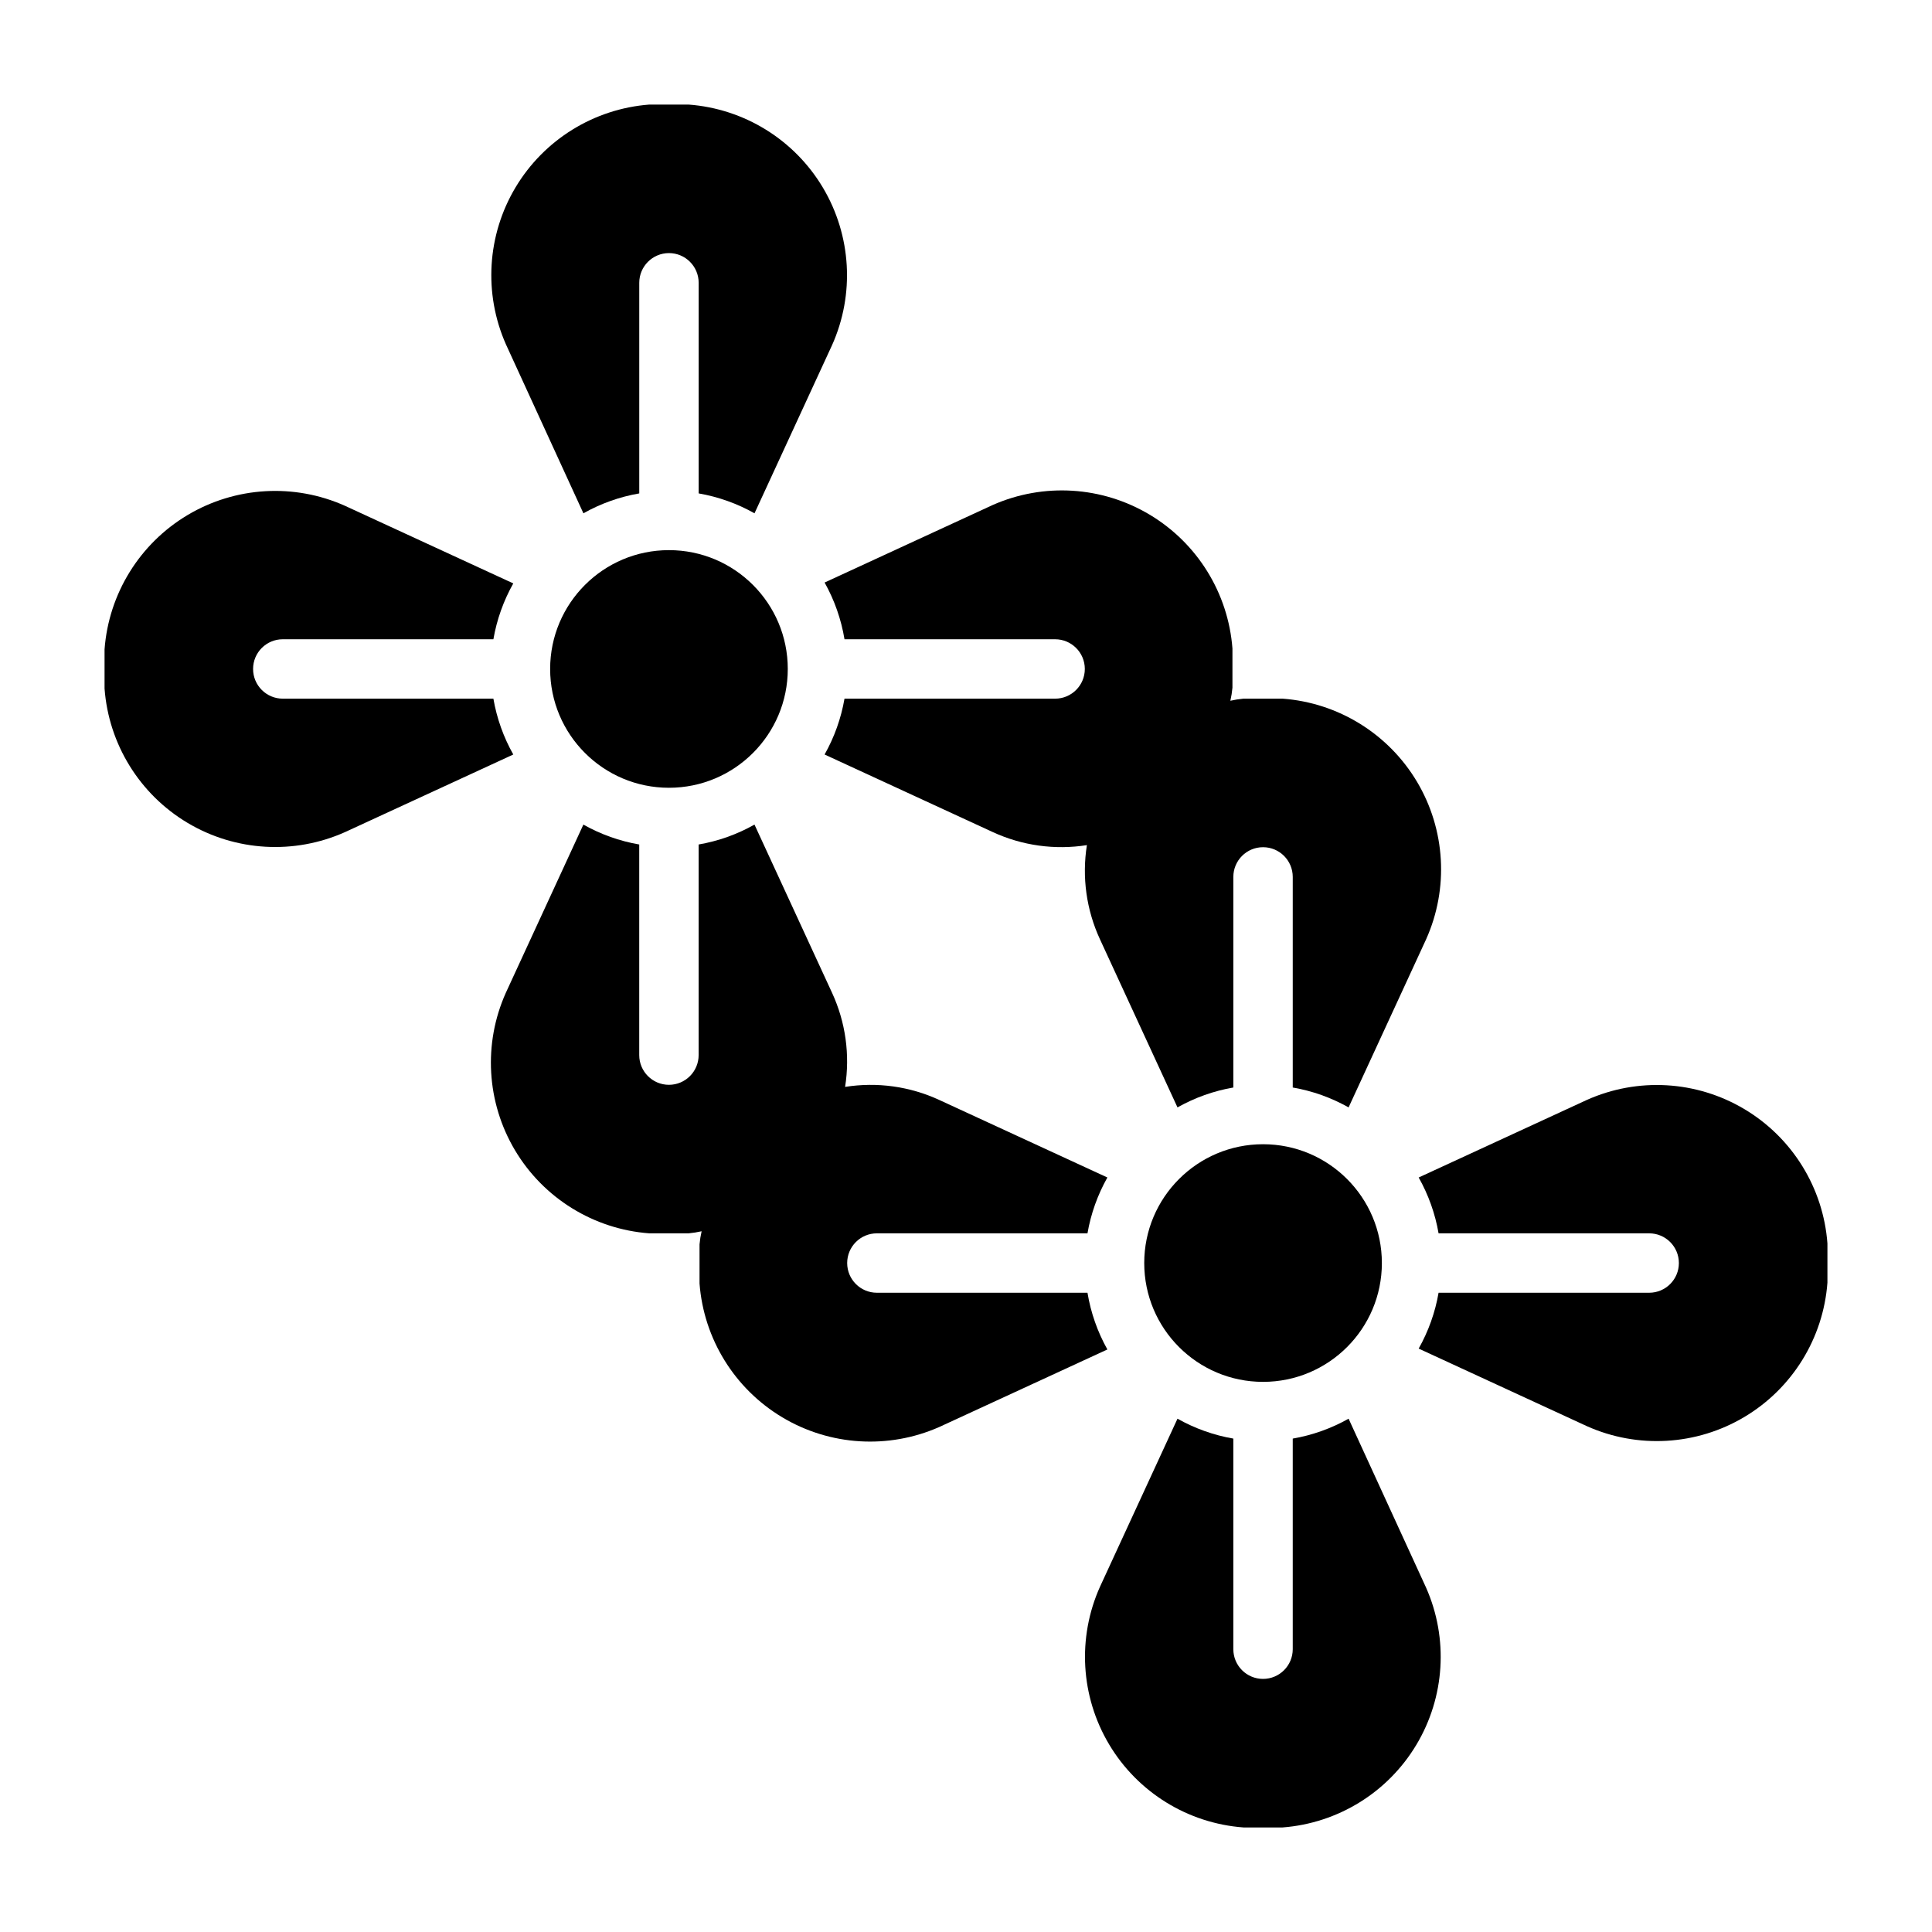
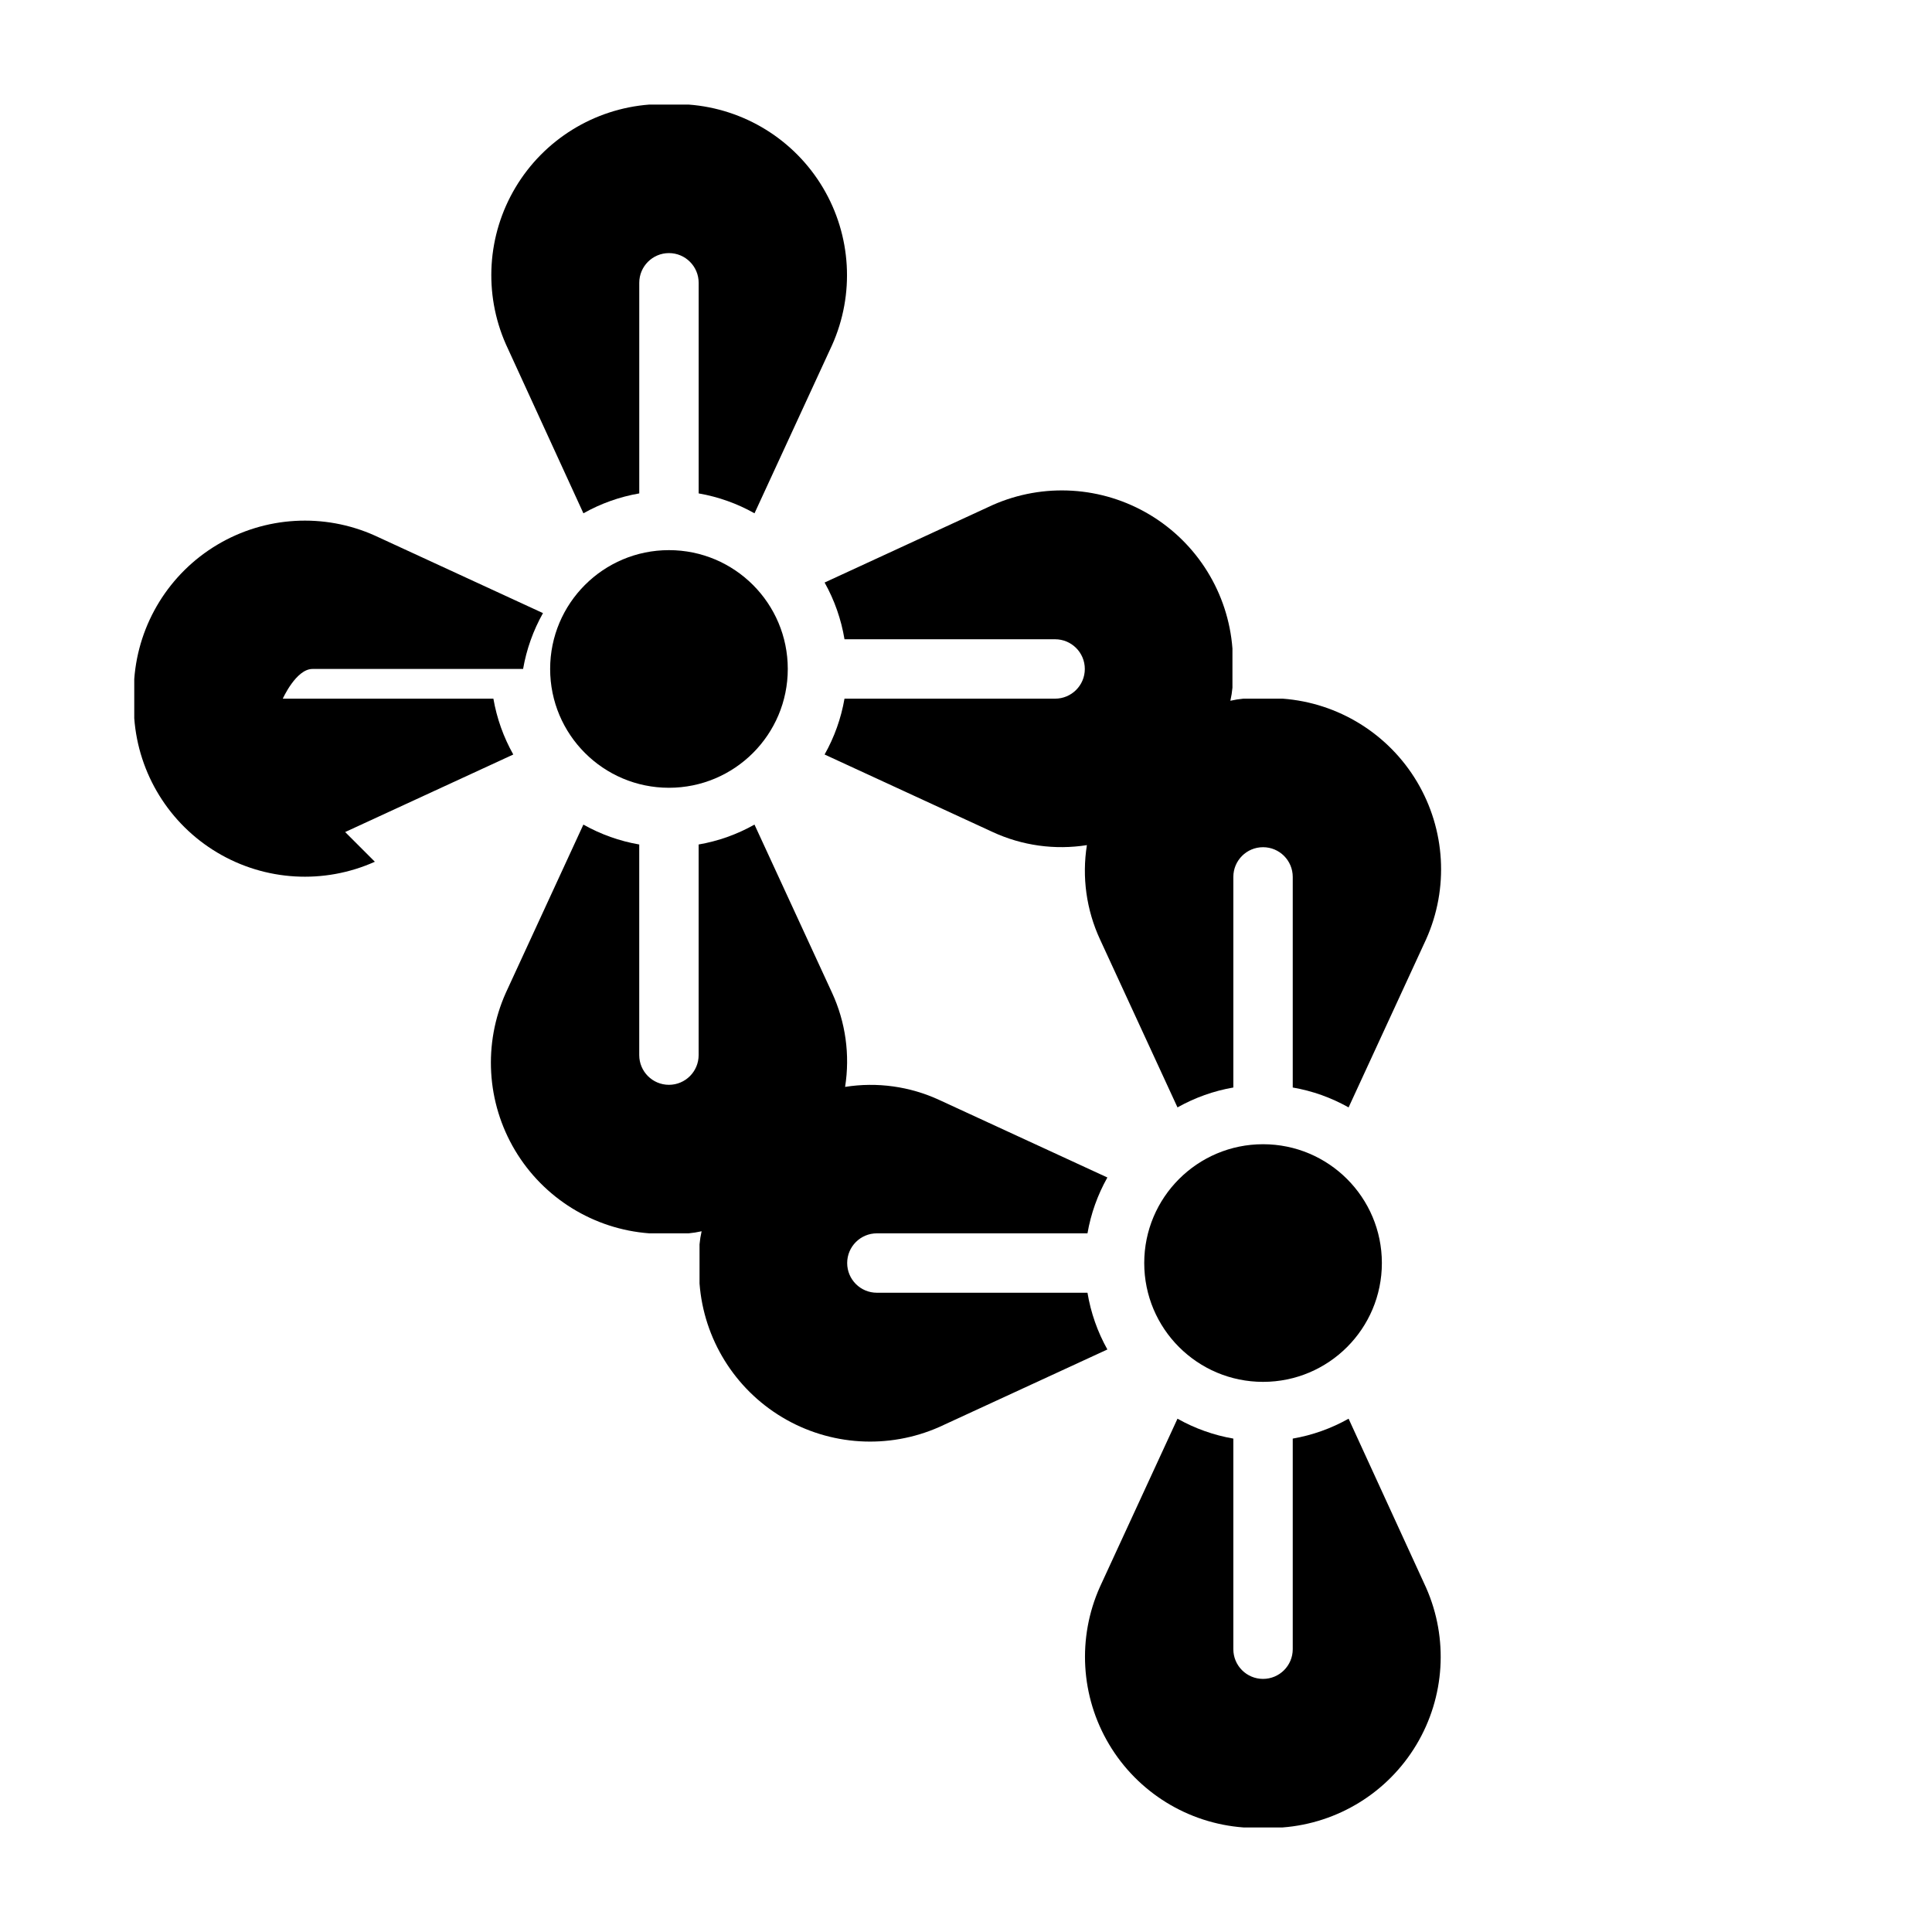
<svg xmlns="http://www.w3.org/2000/svg" fill="#000000" width="800px" height="800px" version="1.1" viewBox="144 144 512 512">
  <g>
    <path d="m298.61 280.03c4.598-2.59 9.602-4.371 14.801-5.273v-55.812c0-4.348 3.523-7.871 7.871-7.871s7.871 3.523 7.871 7.871v55.812c5.199 0.902 10.207 2.684 14.801 5.273l20.547-44.555c6.043-13.484 5.137-29.074-2.434-41.766-7.57-12.695-20.852-20.902-35.59-21.996h-5.195-5.195c-14.672 1.121-27.891 9.297-35.449 21.922-7.559 12.629-8.516 28.141-2.57 41.605z" />
    <path d="m316.08 470.85h5.195 5.195c1.168-0.109 2.324-0.293 3.465-0.551-0.262 1.141-0.445 2.297-0.551 3.461v5.195 5.195 0.004c1.121 14.672 9.297 27.891 21.926 35.449 12.629 7.559 28.137 8.516 41.602 2.57l44.555-20.547c-2.613-4.668-4.398-9.754-5.273-15.035h-55.812c-4.348 0-7.871-3.523-7.871-7.871s3.523-7.871 7.871-7.871h55.812c0.898-5.199 2.684-10.203 5.273-14.801l-44.555-20.547c-7.793-3.602-16.477-4.809-24.953-3.461 1.344-8.48 0.137-17.164-3.465-24.957l-20.547-44.555c-4.594 2.59-9.602 4.375-14.801 5.273v55.812c0 4.348-3.523 7.875-7.871 7.875s-7.871-3.527-7.871-7.875v-55.812c-5.199-0.898-10.203-2.684-14.801-5.273l-20.543 44.555c-6.047 13.488-5.137 29.074 2.43 41.77 7.57 12.691 20.852 20.902 35.59 21.996z" />
    <path d="m367.8 313.41h55.812c4.348 0 7.875 3.523 7.875 7.871s-3.527 7.871-7.875 7.871h-55.812c-0.898 5.199-2.684 10.207-5.273 14.801l44.555 20.547c7.793 3.602 16.477 4.809 24.957 3.465-1.348 8.477-0.141 17.16 3.461 24.953l20.547 44.555c4.598-2.59 9.602-4.375 14.801-5.273v-55.812c0-4.348 3.523-7.871 7.871-7.871s7.871 3.523 7.871 7.871v55.812c5.199 0.898 10.203 2.684 14.801 5.273l20.547-44.555c6.043-13.488 5.137-29.074-2.434-41.77-7.57-12.691-20.852-20.902-35.59-21.996h-5.195-5.195c-1.164 0.109-2.324 0.293-3.465 0.555 0.262-1.145 0.445-2.301 0.551-3.465v-5.195-5.195c-1.121-14.676-9.297-27.895-21.922-35.449-12.629-7.559-28.141-8.52-41.605-2.574l-44.555 20.547c2.617 4.668 4.398 9.754 5.273 15.035z" />
-     <path d="m235.47 364.5 44.555-20.547c-2.59-4.594-4.371-9.602-5.273-14.801h-55.812c-4.348 0-7.871-3.523-7.871-7.871s3.523-7.871 7.871-7.871h55.812c0.902-5.199 2.684-10.203 5.273-14.801l-44.555-20.543c-13.484-6.047-29.074-5.137-41.766 2.43-12.695 7.57-20.902 20.852-21.996 35.59v5.195 5.195c1.094 14.738 9.301 28.02 21.996 35.59 12.691 7.57 28.281 8.477 41.766 2.434z" />
+     <path d="m235.47 364.5 44.555-20.547c-2.59-4.594-4.371-9.602-5.273-14.801h-55.812s3.523-7.871 7.871-7.871h55.812c0.902-5.199 2.684-10.203 5.273-14.801l-44.555-20.543c-13.484-6.047-29.074-5.137-41.766 2.43-12.695 7.57-20.902 20.852-21.996 35.59v5.195 5.195c1.094 14.738 9.301 28.02 21.996 35.59 12.691 7.57 28.281 8.477 41.766 2.434z" />
    <path d="m501.39 519.97c-4.598 2.59-9.602 4.375-14.801 5.273v55.812c0 4.348-3.523 7.871-7.871 7.871s-7.871-3.523-7.871-7.871v-55.812c-5.199-0.898-10.203-2.684-14.801-5.273l-20.547 44.555c-6.043 13.488-5.137 29.074 2.434 41.77 7.57 12.691 20.852 20.902 35.59 21.996h5.195 5.195c14.676-1.125 27.891-9.297 35.449-21.926 7.559-12.629 8.52-28.141 2.574-41.602z" />
-     <path d="m564.52 435.5-44.555 20.547c2.59 4.598 4.375 9.602 5.273 14.801h55.812c4.348 0 7.871 3.523 7.871 7.871s-3.523 7.871-7.871 7.871h-55.812c-0.898 5.199-2.684 10.203-5.273 14.801l44.555 20.547c13.488 6.043 29.074 5.137 41.77-2.434 12.691-7.57 20.902-20.852 21.996-35.59v-5.195-5.195c-1.094-14.738-9.305-28.02-21.996-35.59-12.695-7.57-28.281-8.477-41.77-2.434z" />
    <path d="m510.21 478.72c0 17.391-14.098 31.488-31.488 31.488s-31.488-14.098-31.488-31.488 14.098-31.488 31.488-31.488 31.488 14.098 31.488 31.488" />
    <path d="m352.77 321.28c0 17.391-14.098 31.488-31.488 31.488s-31.488-14.098-31.488-31.488 14.098-31.488 31.488-31.488 31.488 14.098 31.488 31.488" />
  </g>
</svg>